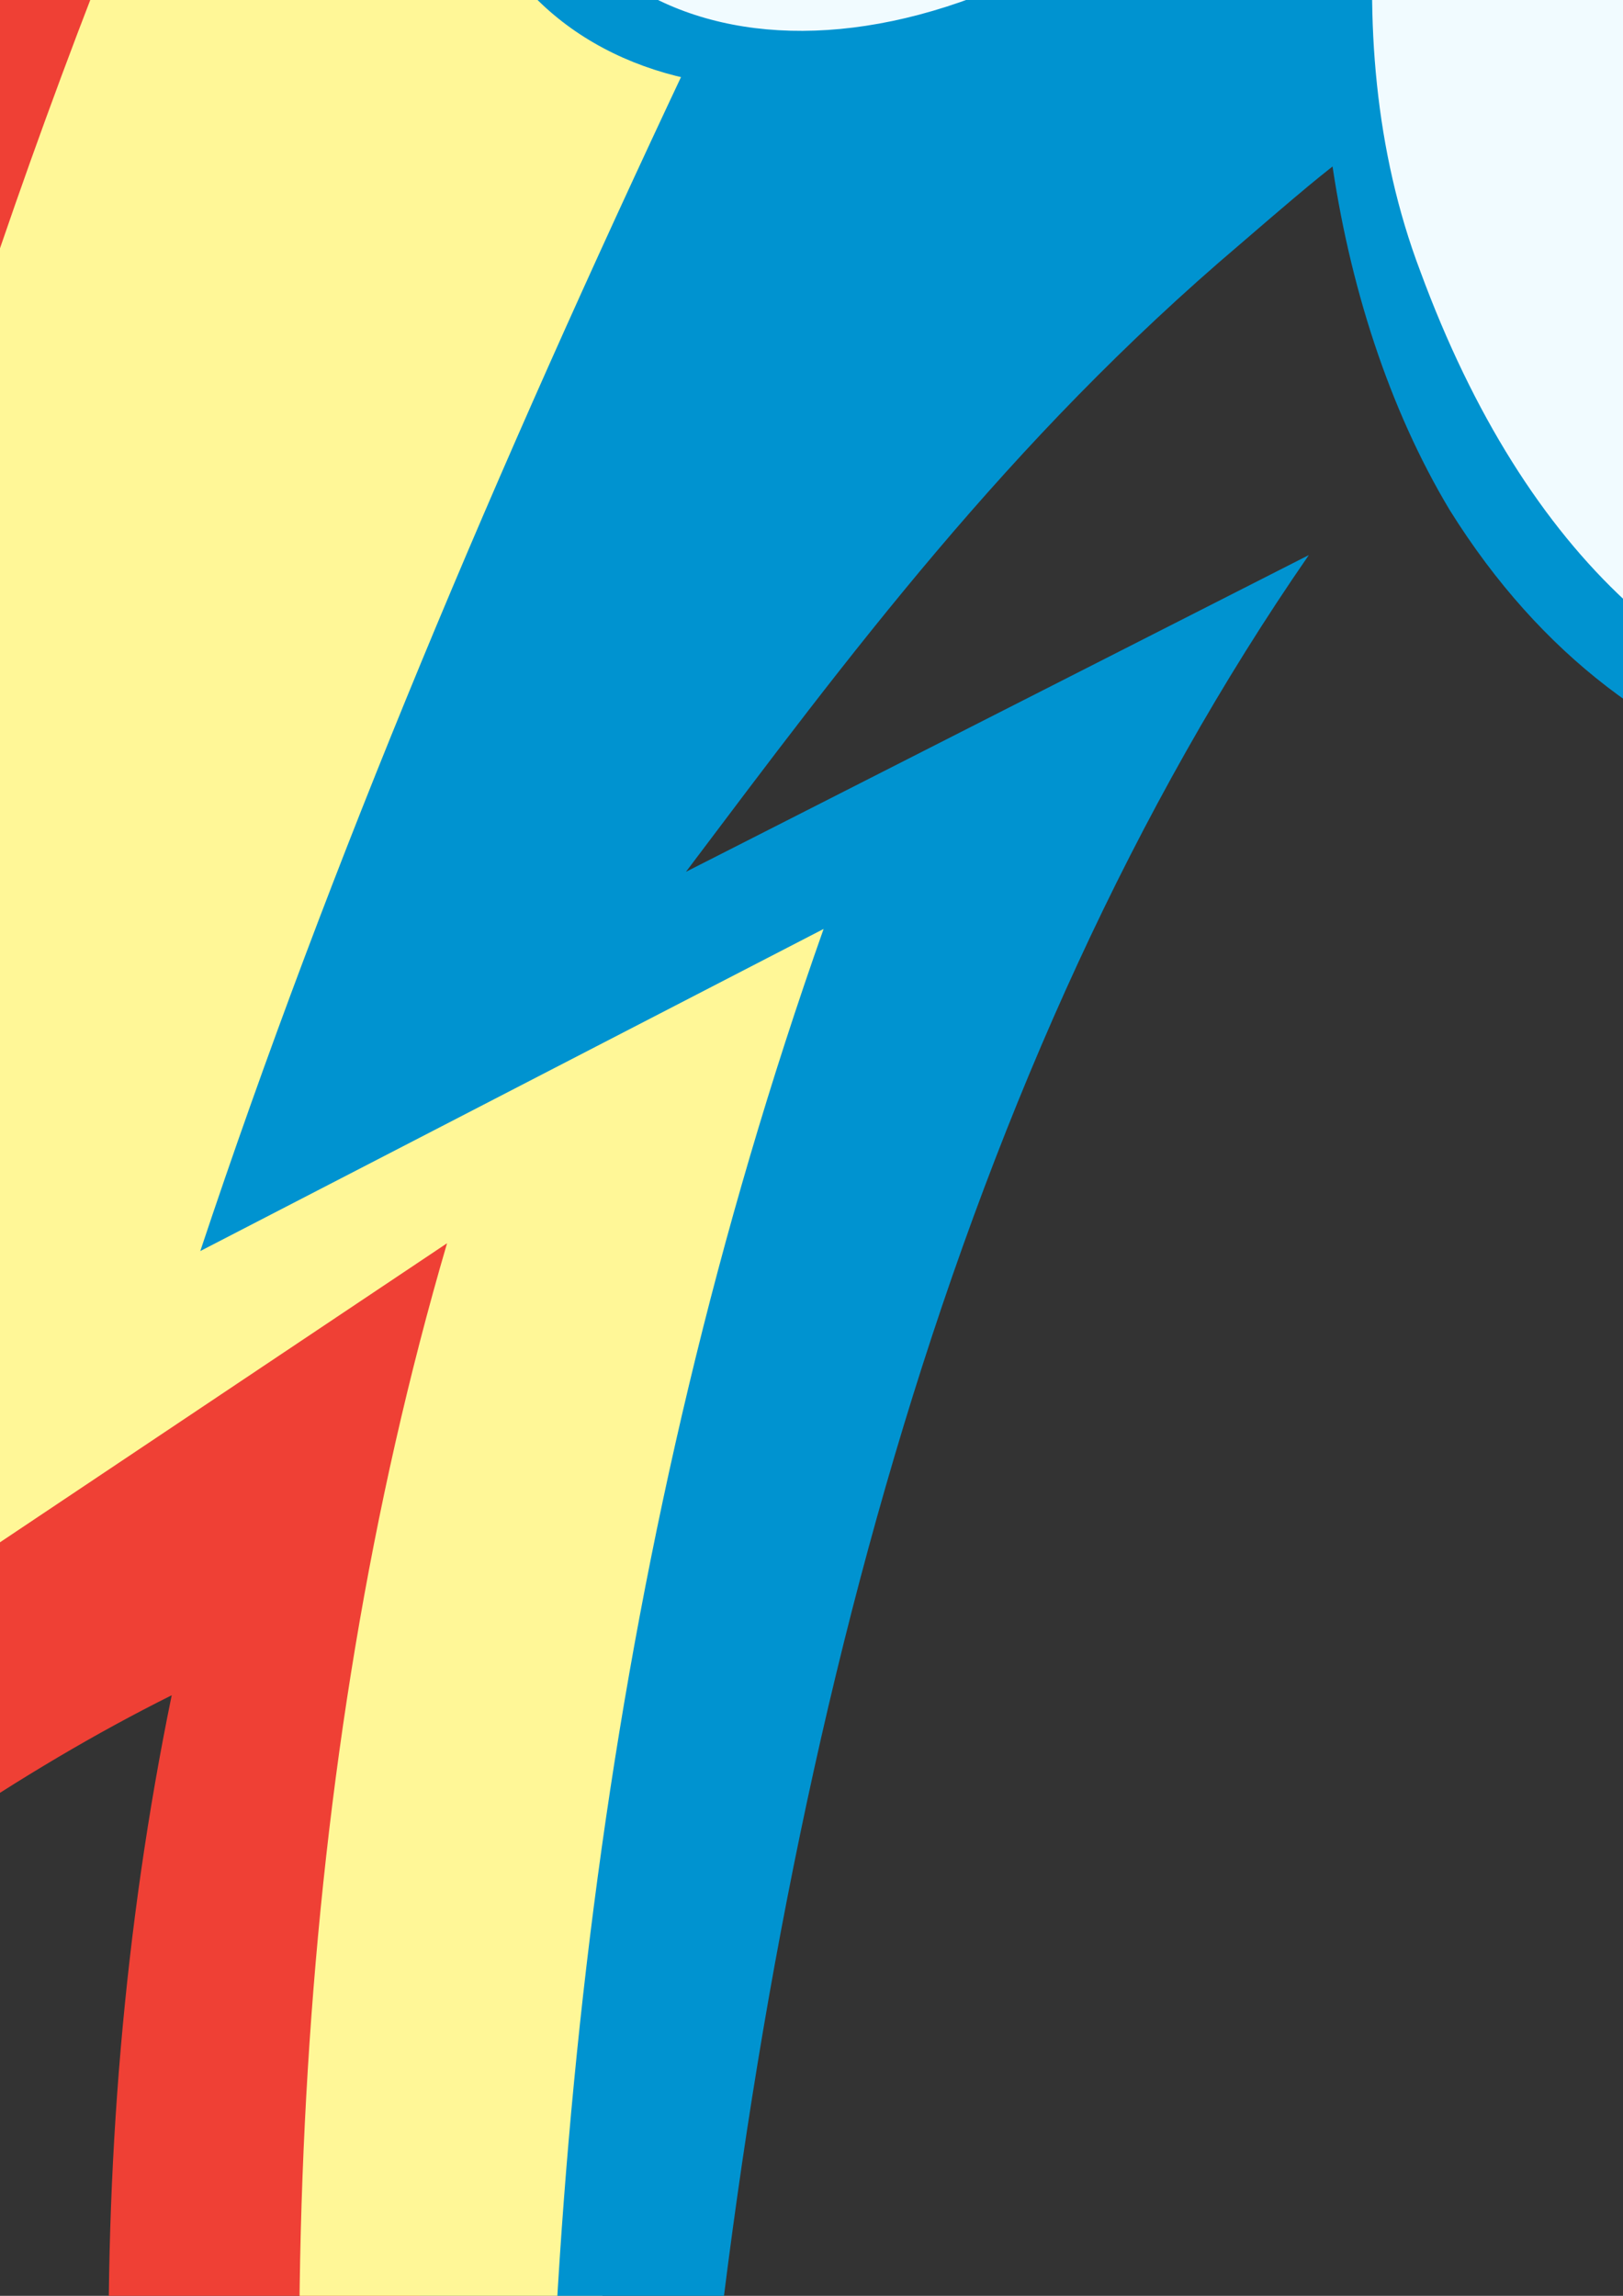
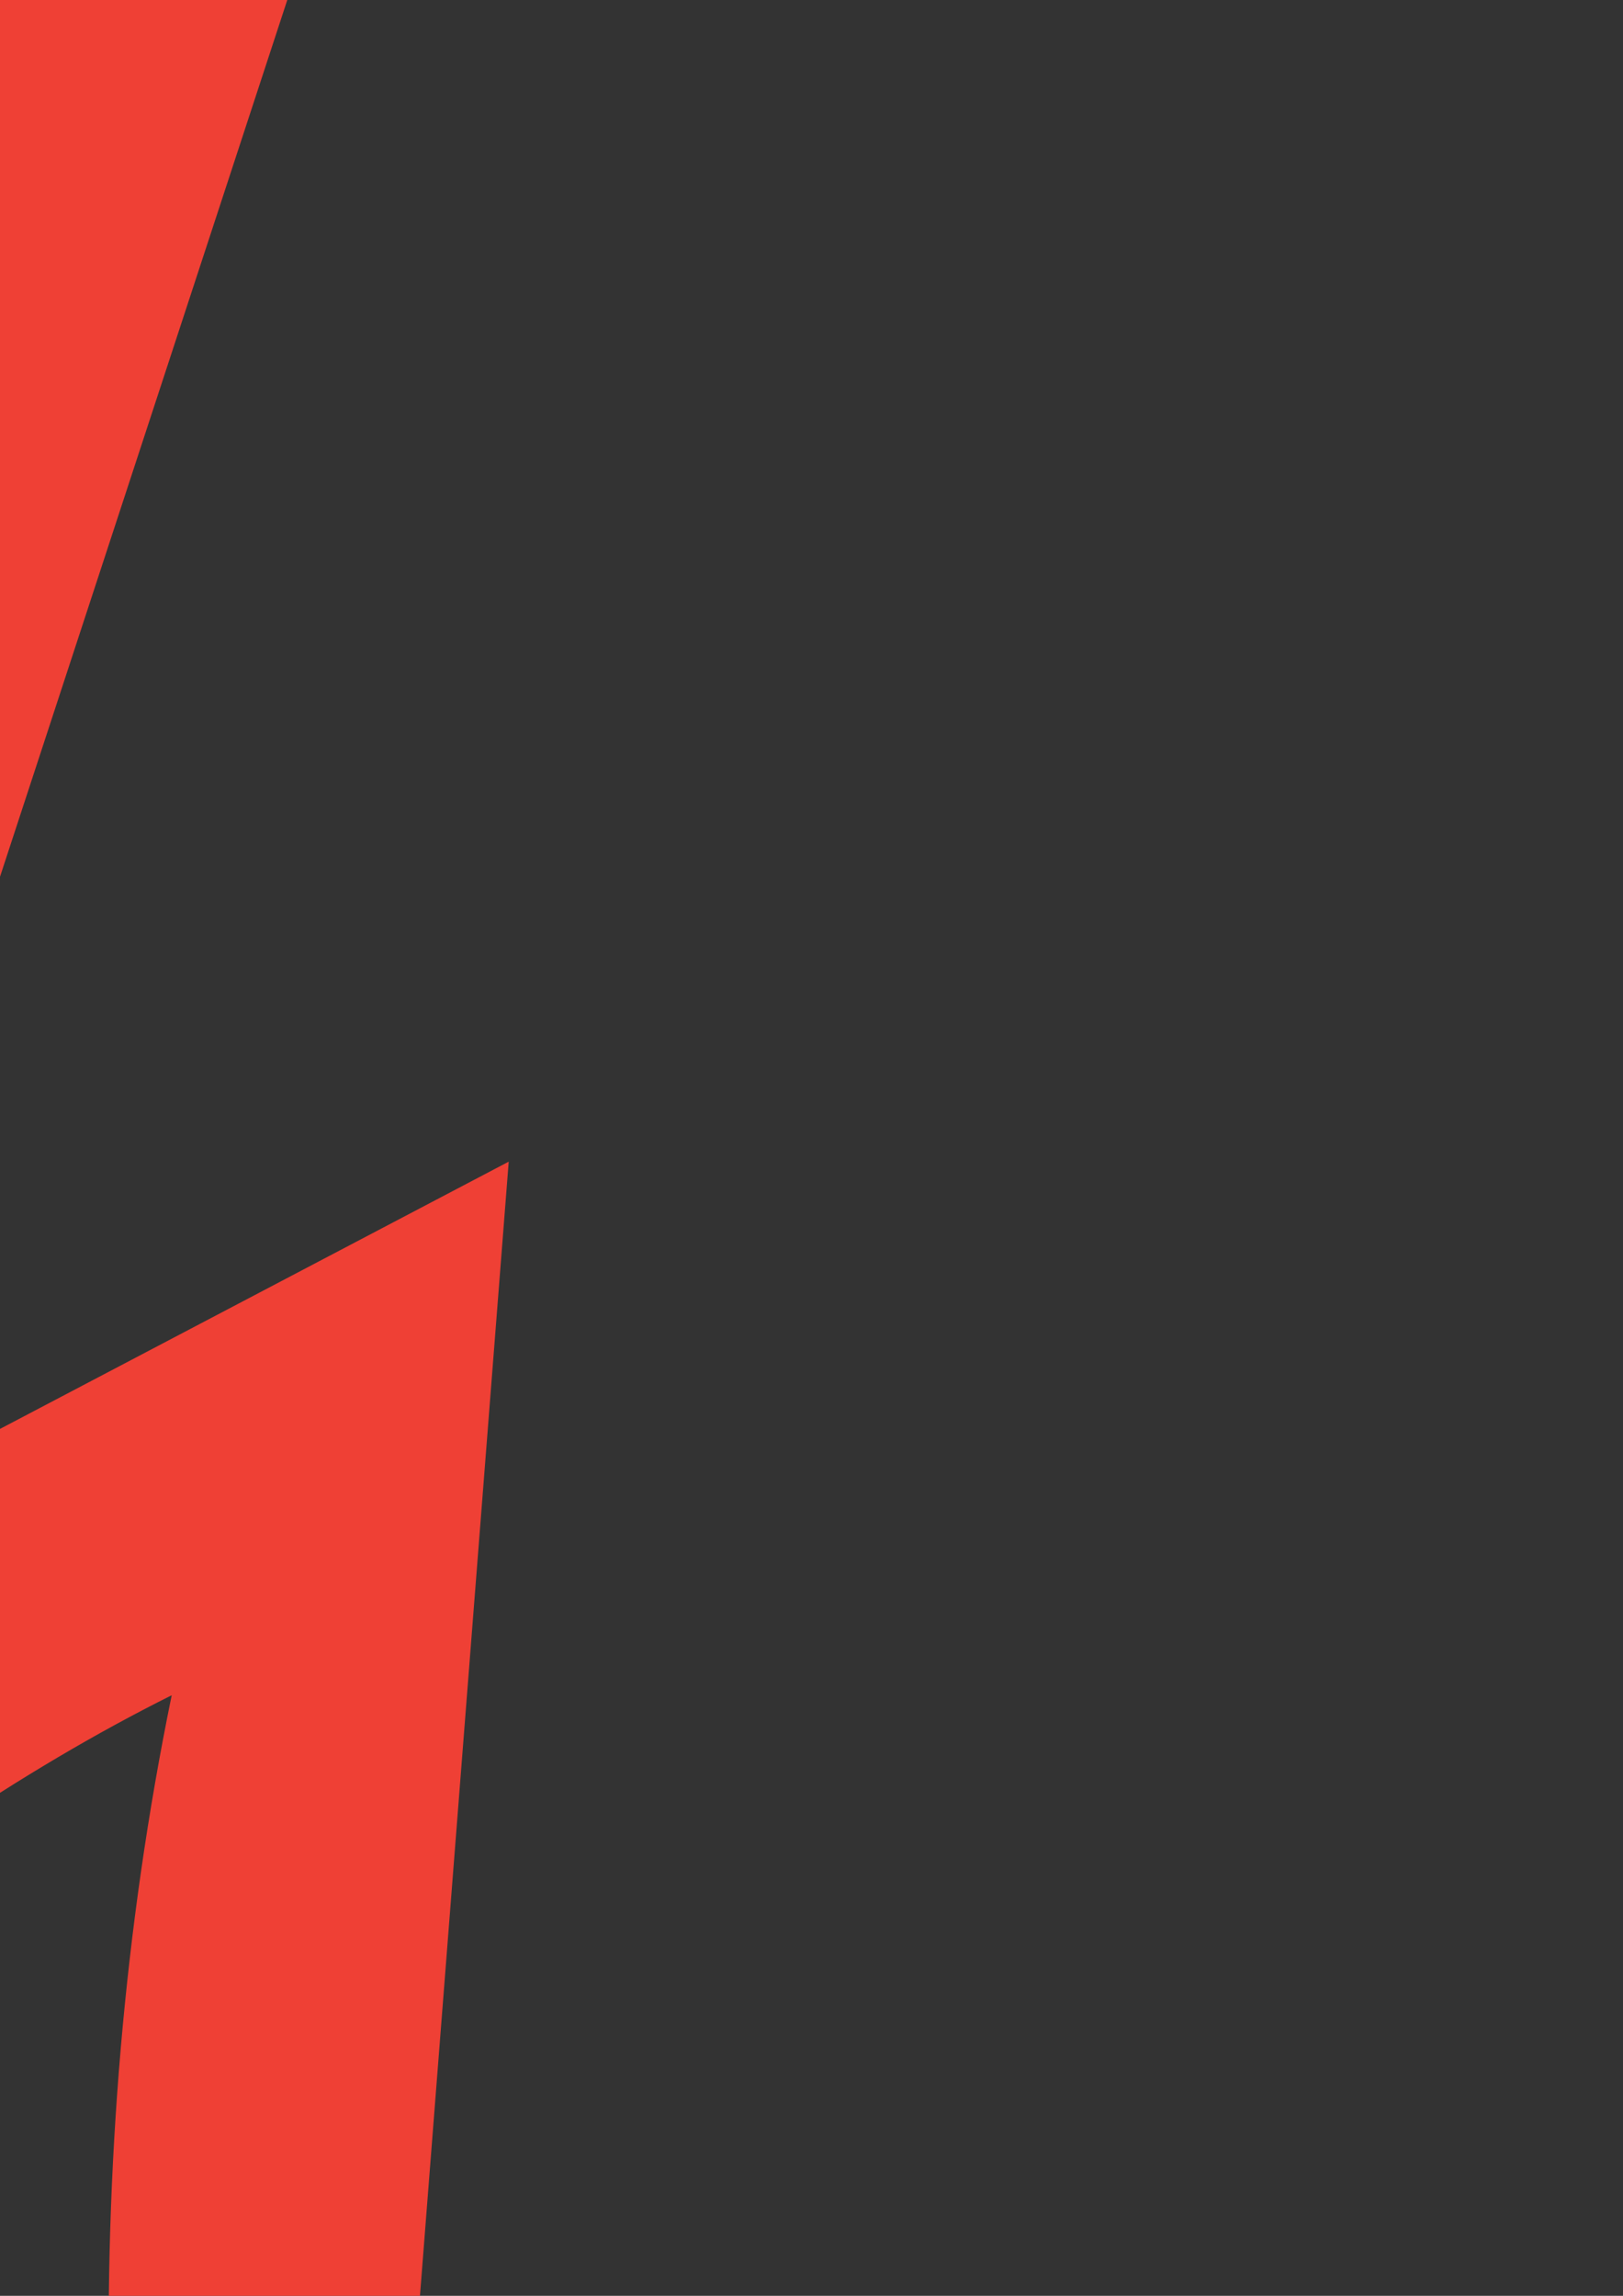
<svg xmlns="http://www.w3.org/2000/svg" xmlns:ns1="http://www.inkscape.org/namespaces/inkscape" xmlns:ns2="http://sodipodi.sourceforge.net/DTD/sodipodi-0.dtd" width="744.094" height="1052.362" id="svg2" version="1.1" ns1:version="0.48.2 r9819" ns2:docname="Rainbow Dash Cutie Mark.svg" ns1:export-filename="C:\Documents and Settings\Hawk\Pulpit\CM\Rainbow Dash Cutie Mark.png" ns1:export-xdpi="99" ns1:export-ydpi="99">
  <rect width="100%" height="100%" fill="#333333" stroke="none" />
  <defs id="defs4" />
  <ns2:namedview id="base" pagecolor="#ffffff" bordercolor="#666666" borderopacity="1.0" ns1:pageopacity="0.0" ns1:pageshadow="2" ns1:zoom="0.12374369" ns1:cx="892.60781" ns1:cy="1342.9676" ns1:document-units="px" ns1:current-layer="layer1" showgrid="false" ns1:window-width="1680" ns1:window-height="994" ns1:window-x="-4" ns1:window-y="-4" ns1:window-maximized="1" />
  <g ns1:label="Layer 1" ns1:groupmode="layer" id="layer1">
    <g id="g3829" transform="matrix(4.715,0,0,4.715,3702.062,-6142.179)">
-       <path ns2:nodetypes="ccccccccccccccccccccccccccccccccccc" ns1:connector-curvature="0" id="path3059" d="m -649.528,1271.06 -5.051,27.274 5.808,39.648 23.486,31.82 30.052,8.586 32.577,-6.061 30.557,-18.94 22.106,-32.565 5.377,-28.741 -2.987,-31.123 -12.879,-25.506 -14.395,-17.173 -21.971,-12.122 13.132,-13.132 15.749,-25.521 -5.395,-42.672 -30.81,-26.256 -18.931,-8.279 -22.618,-2.328 -29.666,9.344 -21.718,-15.706 -37.123,-8.79 -44.952,25.506 -20.203,36.618 0.27,24.139 14.377,27.631 26.769,19.951 14.647,5.556 -19.193,20.961 -17.173,38.638 4.293,23.739 15.91,13.132 25.506,-1.515 32.577,-19.445 z" style="fill:#f1fbff;fill-opacity:1;stroke:none" />
      <g transform="translate(-626.414,2578.976)" id="g3882">
-         <path style="fill:#ef4035;fill-opacity:1;stroke:none" d="m -98.175,-1375.898 -21.657,-19.938 -10.851,-20.014 c -1.924,3.018 -4.129,6.345 -5.912,9.086 -74.551,114.608 -102.975,255.595 -94.354,368.016 29.631,-31.882 59.262,-57.951 88.893,-72.731 -18.595,90.6 6.605,190.54 54.778,289.783 0.765,1.531 1.497,3.168 2.272,4.755 l -0.977,-3.151 -21.223,-88.346 -13.89,-104.046 11.809,-150.869 -70.714,37.143 z" id="path3874" ns1:connector-curvature="0" ns2:nodetypes="cccccccccccccc" />
-         <path style="fill:#fff797;fill-opacity:1;stroke:none" d="m -100.343,-1378.602 23.443,12.06 -17.173,17.678 -14.142,25.254 -4.546,25.254 7.071,19.193 17.173,10.101 -43.139,106.006 57.787,-27.72 -20.203,86.873 -6.833,56.925 2.793,119.347 5.37,51.23 c 1.398,16.234 3.673,32.355 5.875,48.492 l 1.872,10.984 c -40.241,-111.48 -60.185,-236.362 -30.289,-338.496 l -77.782,52.023 c 12.213,-88.644 35.886,-175.784 87.156,-265.502 2.05,-3.587 3.43,-6.107 5.569,-9.703 z" id="path3872" ns1:connector-curvature="0" ns2:nodetypes="cccccccccccccccccsc" />
-         <path style="fill:#0093d0;fill-opacity:1;stroke:none" d="m -84.999,-816.932 c -17.731,-141.86 -14.154,-307.598 53.512,-405.392 l -60.566,30.792 c 15.732,-20.881 31.254,-41.812 53.909,-61.037 8.991,-7.756 7.863,-6.585 11.495,-9.553 -3.347,-15.803 -0.556,-31.247 3.034,-46.588 -18.221,23.015 -37.115,38.891 -68.438,38.891 -18.304,38.813 -34.623,77.295 -47.225,115.157 l 60.609,-31.315 c -41.546,117.367 -28.134,242.508 -6.33,369.045 z" id="path3870" ns1:connector-curvature="0" ns2:nodetypes="cccccccccc" />
-         <path style="font-size:medium;font-style:normal;font-variant:normal;font-weight:normal;font-stretch:normal;text-indent:0;text-align:start;text-decoration:none;line-height:normal;letter-spacing:normal;word-spacing:normal;text-transform:none;direction:ltr;block-progression:tb;writing-mode:lr-tb;text-anchor:start;baseline-shift:baseline;color:#000000;fill:#0093d0;fill-opacity:1;stroke:none;stroke-width:4.5;marker:none;visibility:visible;display:inline;overflow:visible;enable-background:accumulate;font-family:Sans;-inkscape-font-specification:Sans" d="m -63.232,-1507.536 c -2.632,0.069 -5.231,0.29 -7.812,0.656 -20.655,2.926 -39.924,16.334 -52.098,32.46 -12.174,16.126 -17.118,36.565 -11.192,56.281 5.749,19.128 22.55,39.97 53.655,52.715 -3.707,3.219 -7.208,7.233 -10.056,10.82 -15.158,19.108 -22.565,35.885 -24.183,49.652 -1.744,14.833 3.474,26.277 13,32.281 9.526,6.004 22.932,6.586 37.281,1.125 11.976,-4.558 24.678,-13.382 36.594,-26.906 -5.291,23.351 -1.595,52.033 10.272,71.781 35.609,57.028 116.373,19.878 135.292,-26.853 16.61,-35.911 4.246,-100.79 -44.252,-119.397 83.557,-75.764 -28.948,-146.789 -82.062,-110.5 -16.506,-16.433 -36.546,-24.587 -54.438,-24.116 z m 50.906,26.929 c -9.949,8.183 -18.911,19.021 -20.022,30.272 -1.151,11.648 6.148,24.794 22.196,33.085 -56.197,50.925 -15.097,110.476 26.785,103.306 5.6,-0.854 10.276,-2.968 14.033,-6.772 12.884,-13.184 5.216,-34.887 -2.901,-45.864 35.349,94.379 -116.216,33.827 -28.592,-53.317 -3.975,-1.363 -8.232,-3.144 -11.473,-5.155 -27.189,-17.015 -6.617,-53.328 21.666,-60.076 13.503,-3.222 23.758,-1.67 34.006,0.897 42.765,10.712 63.55,60.931 39.43,95.232 -5.385,7.294 -10.815,11.457 -16.972,16.642 l 2.625,1.625 c 31.975,17.412 46.829,43.411 50.06,68.838 0.866,12.511 0.502,24.013 -2.555,34.982 -0.838,2.953 -1.772,5.641 -2.89,8.258 -14.765,34.454 -58.989,55.814 -86.682,53.29 -19.707,-1.796 -36.747,-16.577 -47.044,-44.571 -8.867,-23.372 -3.729,-51.176 3.756,-69.275 -55.538,87.707 -143.045,37.63 -54.142,-48.428 -53.791,-18.39 -72.622,-61.175 -40.828,-103.527 26.471,-33.253 70.75,-36.939 99.545,-9.442 z" id="path3876" ns1:connector-curvature="0" ns2:nodetypes="csssccssscccccccsccccccssccccccsccccc" />
+         <path style="fill:#ef4035;fill-opacity:1;stroke:none" d="m -98.175,-1375.898 -21.657,-19.938 -10.851,-20.014 c -1.924,3.018 -4.129,6.345 -5.912,9.086 -74.551,114.608 -102.975,255.595 -94.354,368.016 29.631,-31.882 59.262,-57.951 88.893,-72.731 -18.595,90.6 6.605,190.54 54.778,289.783 0.765,1.531 1.497,3.168 2.272,4.755 l -0.977,-3.151 -21.223,-88.346 -13.89,-104.046 11.809,-150.869 -70.714,37.143 " id="path3874" ns1:connector-curvature="0" ns2:nodetypes="cccccccccccccc" />
      </g>
    </g>
  </g>
</svg>